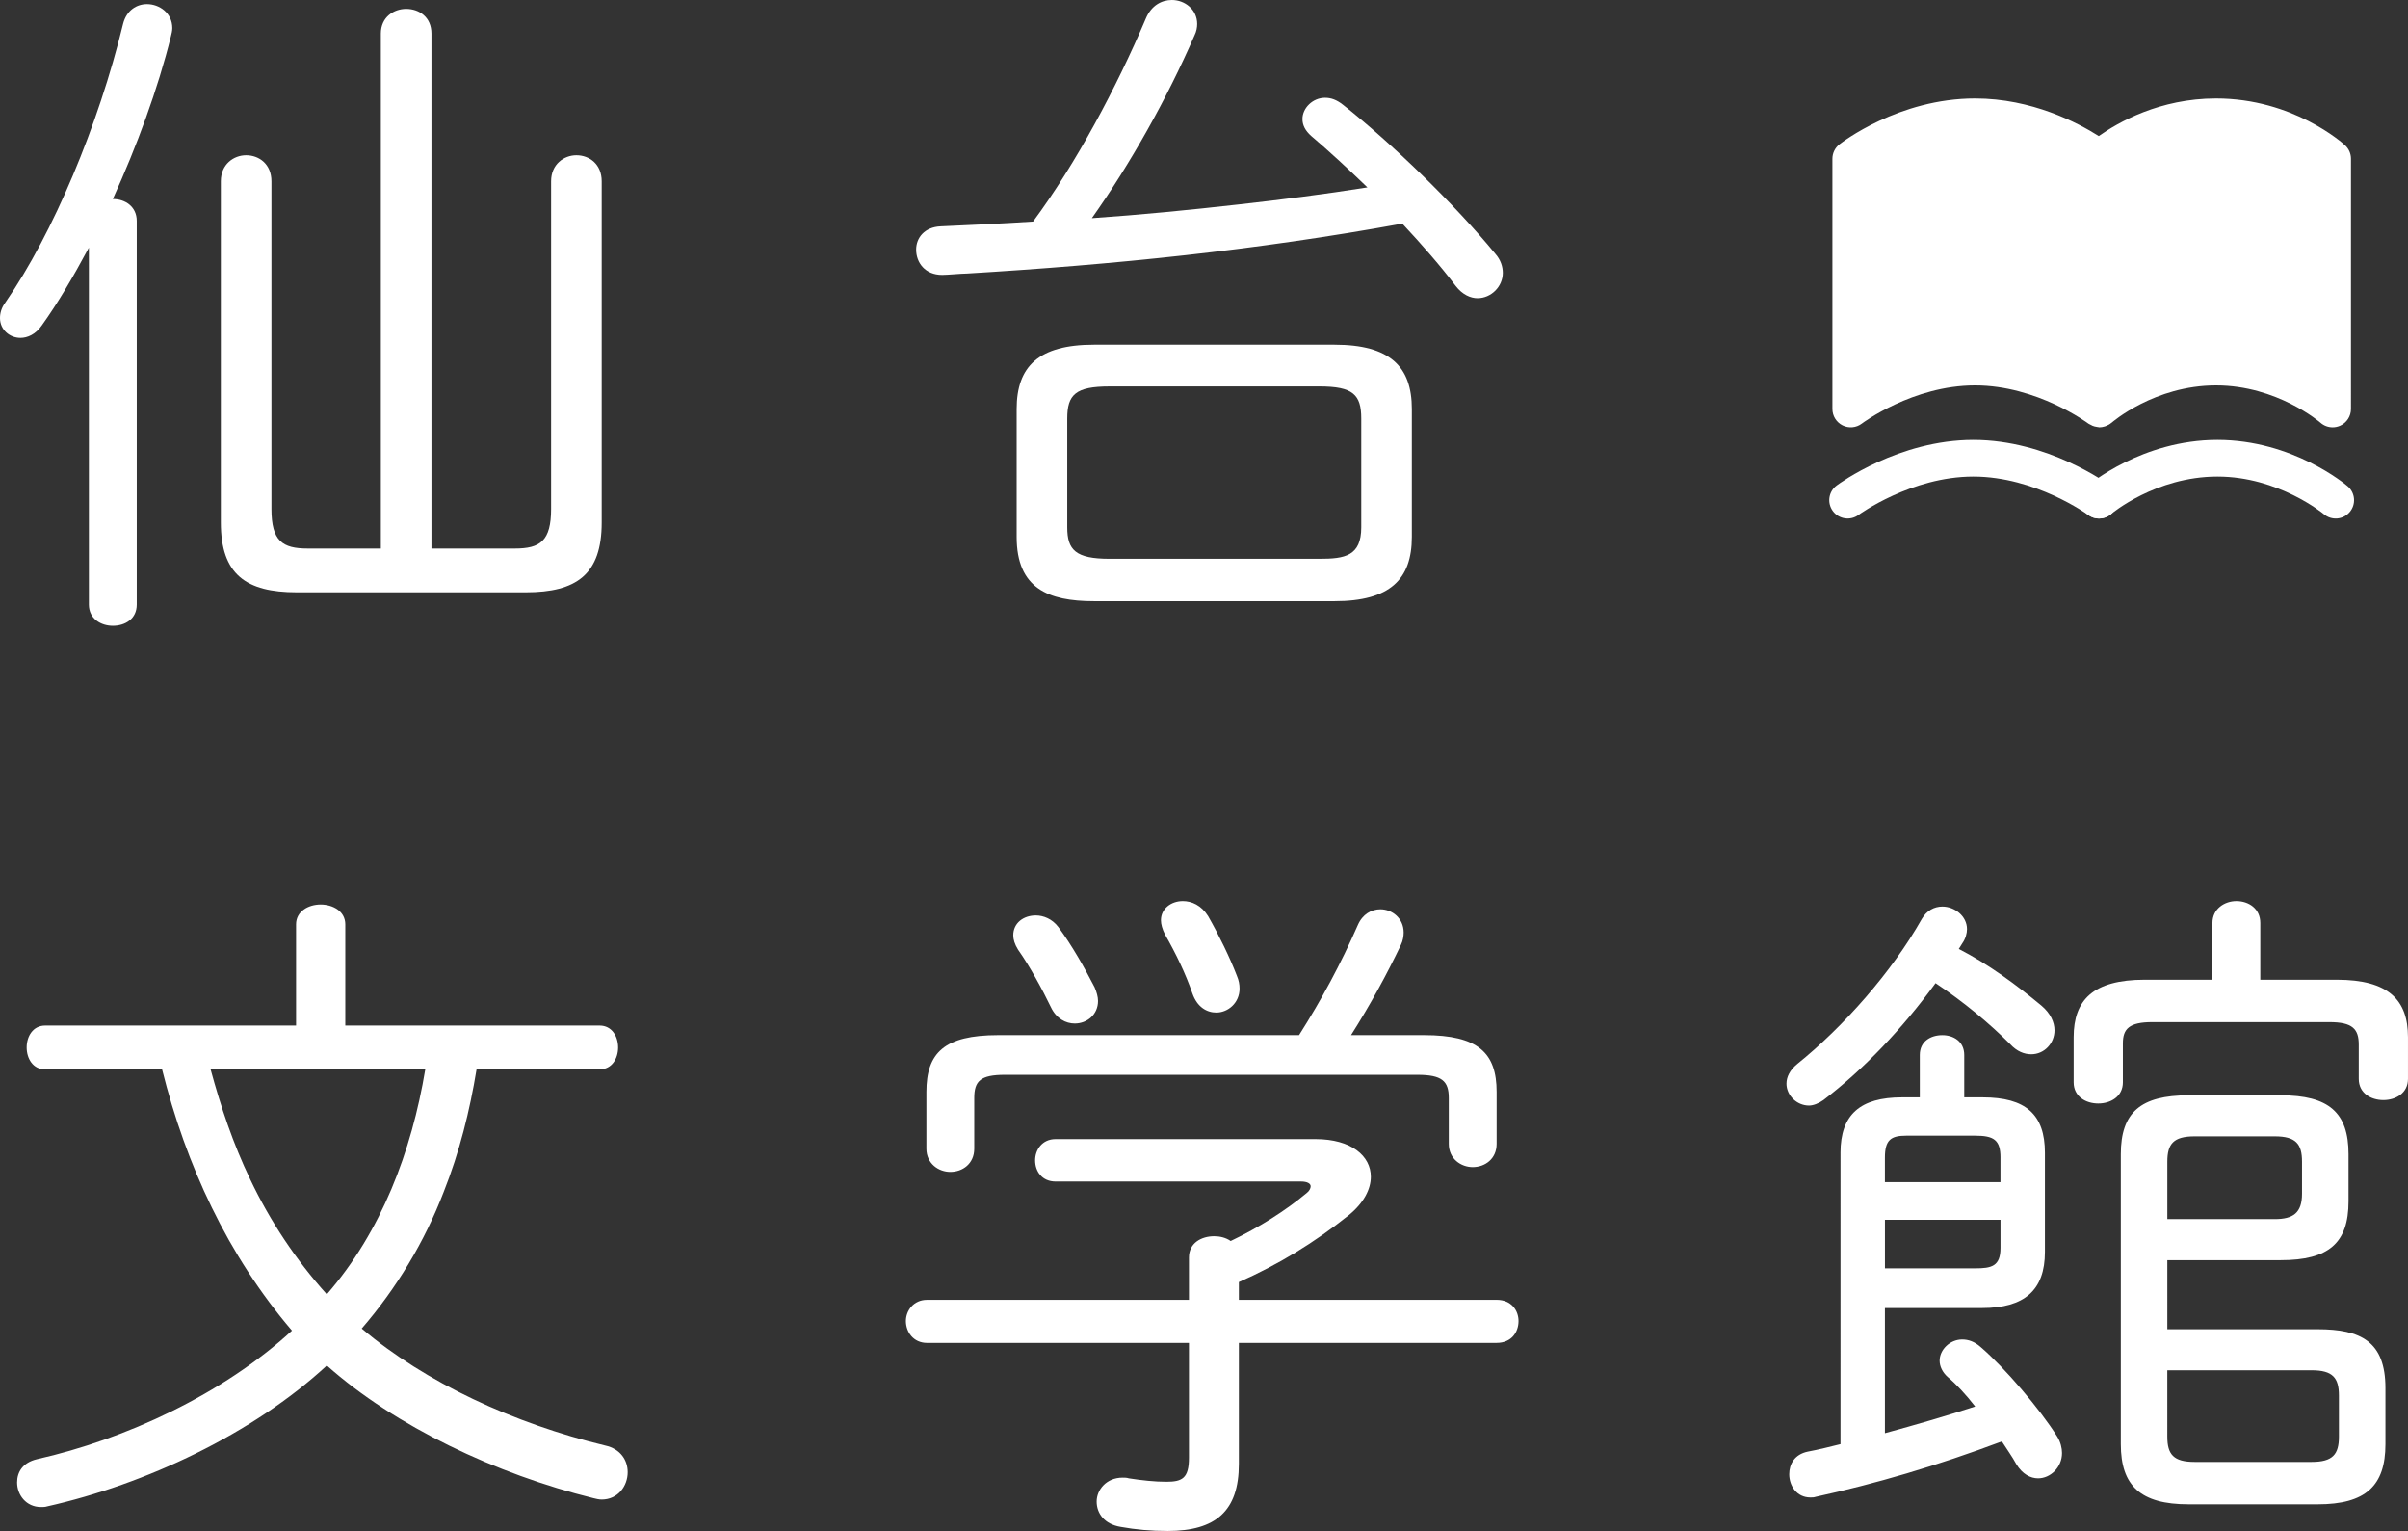
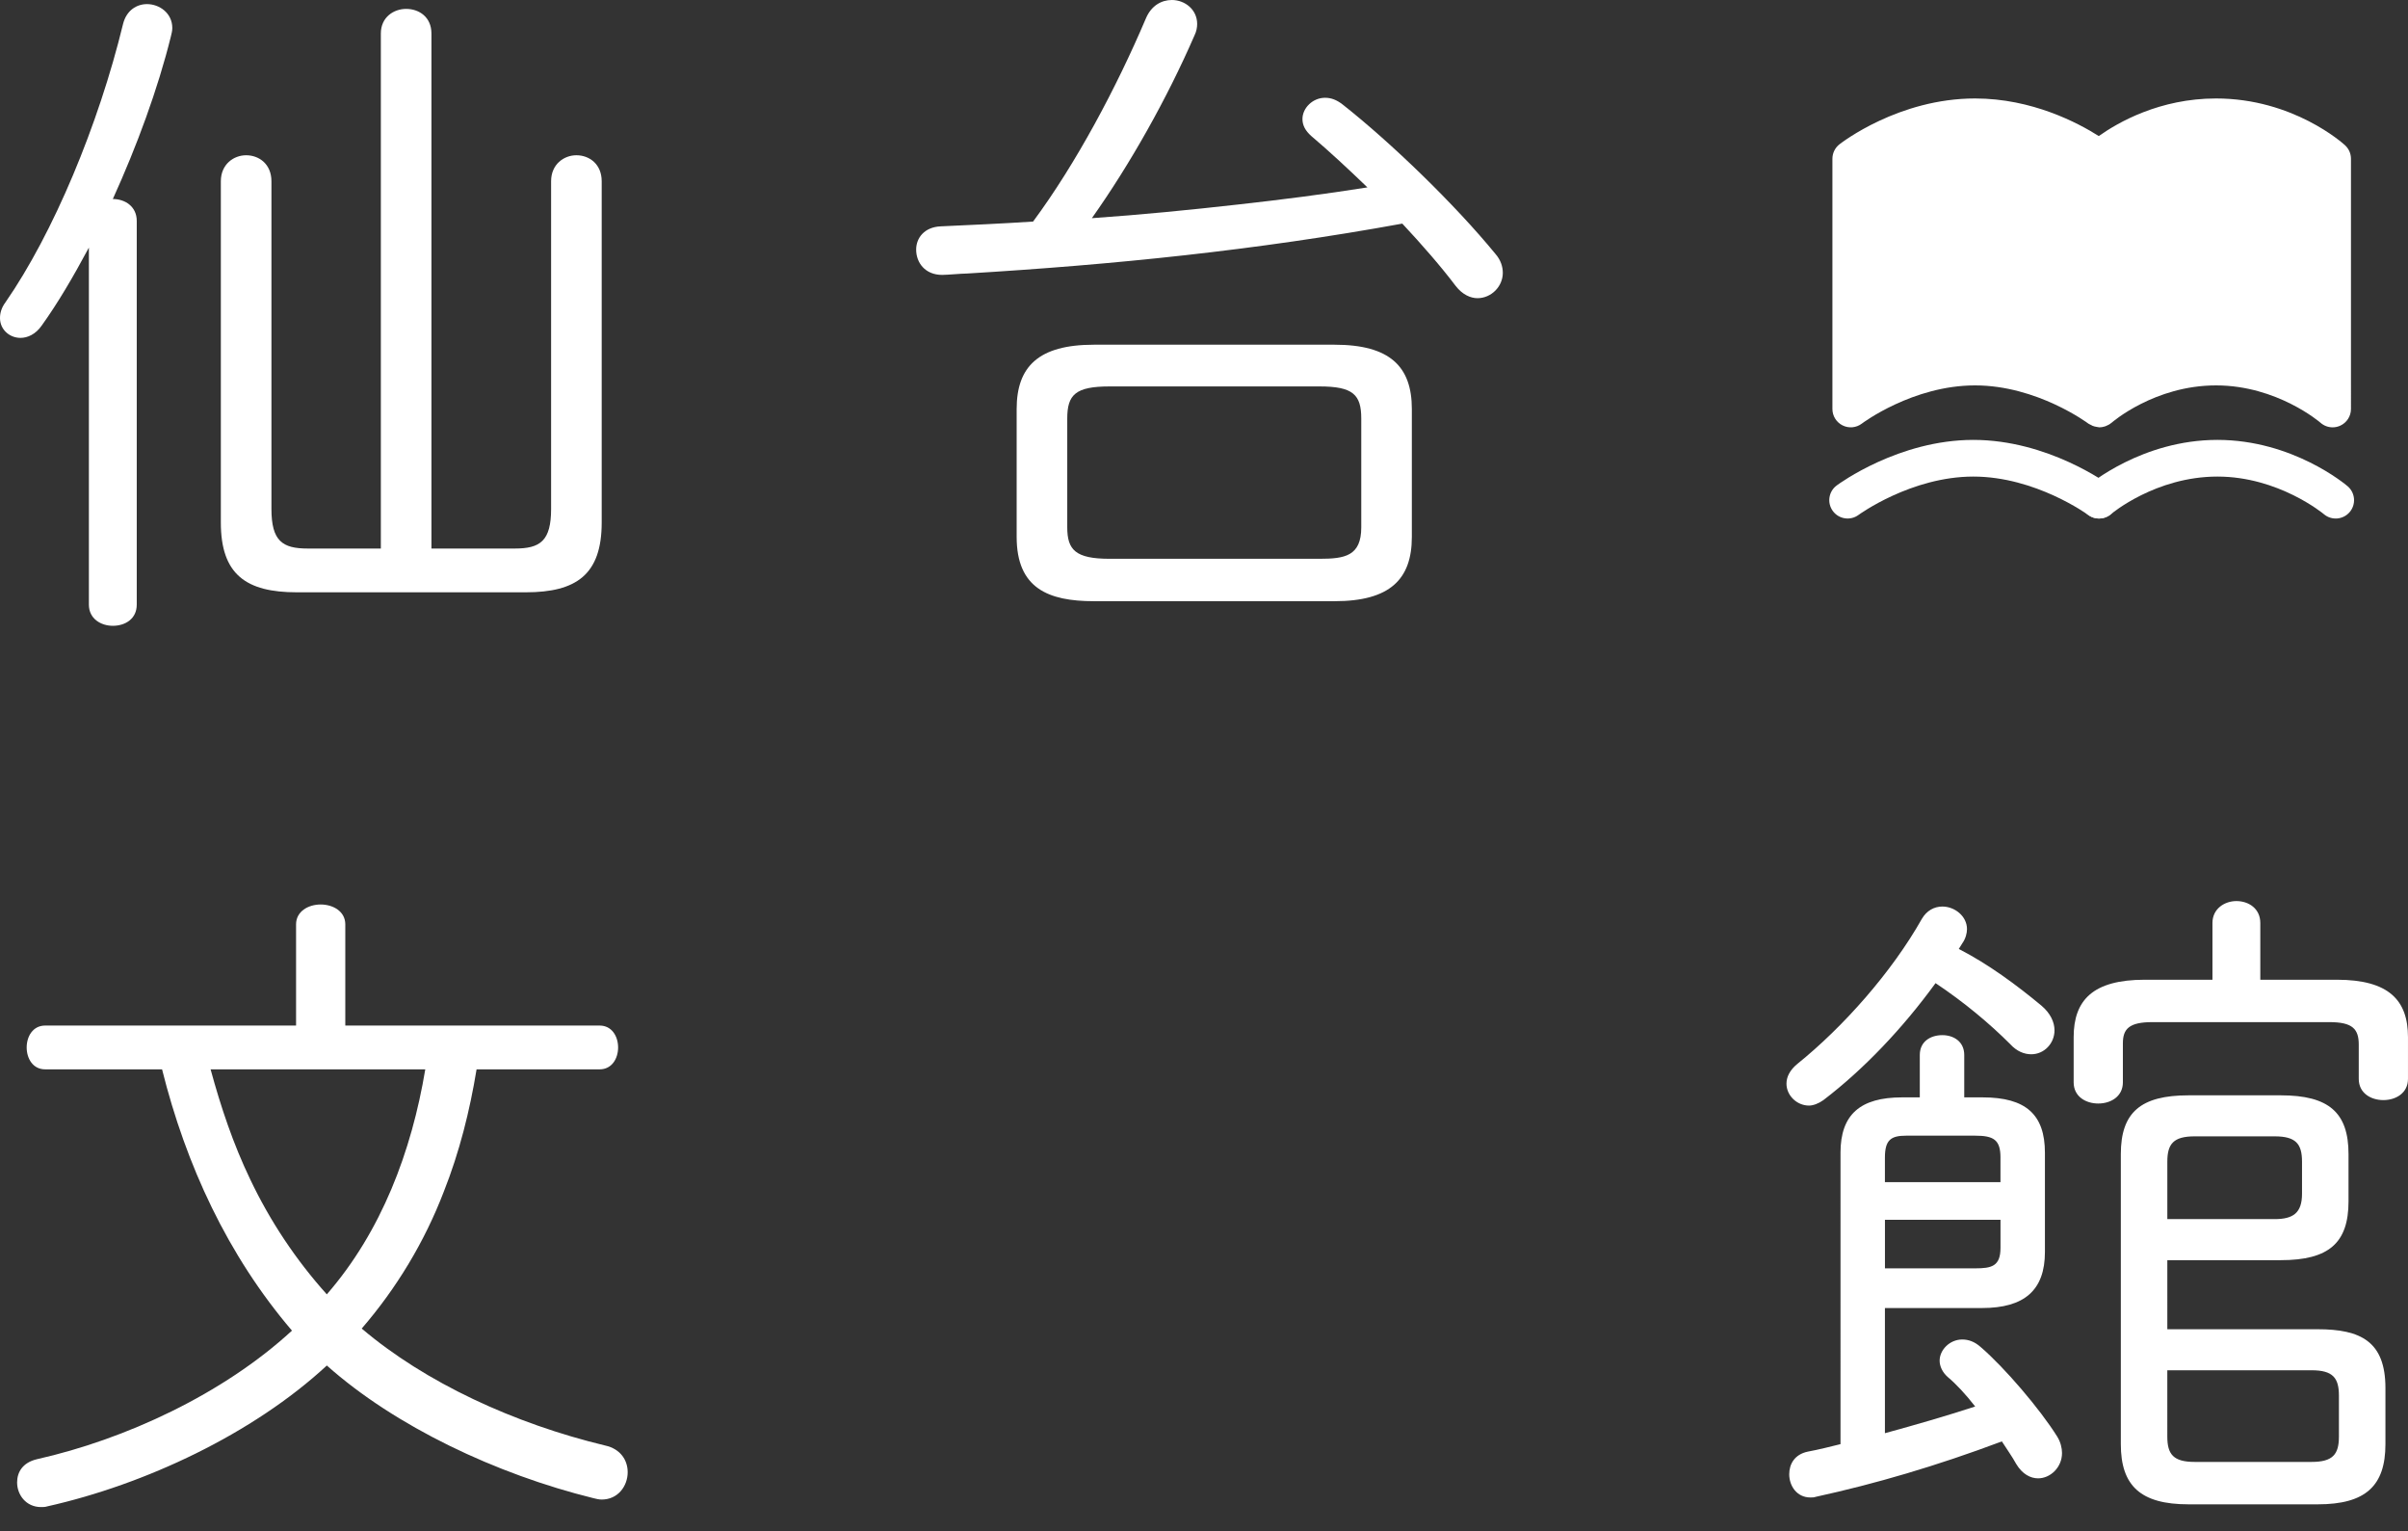
<svg xmlns="http://www.w3.org/2000/svg" version="1.1" id="レイヤー_1" x="0px" y="0px" viewBox="0 0 157.615 100.18" style="enable-background:new 0 0 157.615 100.18;" xml:space="preserve">
  <rect x="0" y="0" width="157.615" height="100.18" fill="#333333" stroke="none" />
  <style type="text/css">
	.st0{fill:#FFFFFF;}
</style>
  <g>
    <path class="st0" d="M5.818,16.201C4.789,18.125,3.76,19.871,2.73,21.303   c-0.403,0.582-0.94,0.806-1.387,0.806C0.627,22.108,0,21.571,0,20.81   c0-0.313,0.09-0.671,0.358-1.029c3.133-4.521,6.086-11.591,7.697-18.215   C8.28,0.671,8.951,0.269,9.622,0.269c0.806,0,1.656,0.582,1.656,1.566   c0,0.179-0.045,0.358-0.09,0.537C10.338,5.818,8.951,9.577,7.385,13.023   c0.805,0,1.566,0.492,1.566,1.432V39.562c0,0.94-0.761,1.387-1.566,1.387   c-0.761,0-1.567-0.447-1.567-1.387V16.201z M33.7,35.893   c1.656,0,2.372-0.492,2.372-2.596V11.86c0-1.119,0.85-1.701,1.656-1.701   c0.85,0,1.656,0.582,1.656,1.701v22.332c0,3.401-1.656,4.565-4.968,4.565H19.423   c-3.311,0-4.968-1.164-4.968-4.565v-22.332c0-1.119,0.851-1.701,1.656-1.701   c0.85,0,1.656,0.582,1.656,1.701v21.437c0,2.104,0.716,2.596,2.372,2.596h4.789   V2.193c0-1.074,0.85-1.611,1.656-1.611c0.851,0,1.656,0.537,1.656,1.611v33.7H33.7z" />
    <path class="st0" d="M81.045,13.381c2.819-0.314,5.639-0.671,8.459-1.119   c-1.253-1.208-2.506-2.372-3.67-3.357c-0.403-0.358-0.582-0.716-0.582-1.119   c0-0.716,0.671-1.388,1.477-1.388c0.403,0,0.761,0.134,1.164,0.448   c3.178,2.506,7.34,6.534,9.98,9.756c0.358,0.403,0.493,0.851,0.493,1.253   c0,0.896-0.761,1.656-1.656,1.656c-0.447,0-0.984-0.224-1.432-0.806   c-0.984-1.298-2.193-2.685-3.491-4.073c-9.577,1.746-18.886,2.686-28.508,3.267   c-0.358,0-1.253,0.089-1.611,0.089c-1.119,0-1.701-0.805-1.701-1.656   c0-0.761,0.537-1.476,1.611-1.521c1.969-0.089,3.983-0.179,6.042-0.313   c2.819-3.804,5.46-8.771,7.384-13.292C75.361,0.358,76.033,0,76.704,0   c0.851,0,1.656,0.626,1.656,1.566c0,0.224-0.044,0.492-0.179,0.761   c-1.791,4.117-4.207,8.414-6.713,11.949C74.69,14.053,77.868,13.739,81.045,13.381z    M71.602,39.339c-2.999,0-5.057-0.85-5.057-4.207v-8.369   c0-2.775,1.432-4.207,5.057-4.207h15.753c3.625,0,5.057,1.432,5.057,4.207v8.369   c0,2.774-1.432,4.207-5.057,4.207H71.602z M86.371,36.564   c1.656,0,2.73-0.179,2.73-2.059v-7.116c0-1.566-0.537-2.103-2.73-2.103H72.631   c-2.237,0-2.774,0.537-2.774,2.103v7.116c0,1.477,0.537,2.059,2.774,2.059H86.371   z" />
    <path class="st0" d="M31.194,69.971c-0.448,2.73-1.119,5.415-2.148,8.011   c-1.253,3.267-3.088,6.31-5.37,8.951c4.162,3.536,9.98,6.221,15.932,7.653   c1.029,0.224,1.477,0.985,1.477,1.746c0,0.895-0.626,1.79-1.701,1.79   c-0.179,0-0.358-0.045-0.537-0.089c-6.355-1.566-12.979-4.699-17.454-8.682   c-4.833,4.475-11.904,7.787-18.304,9.219c-0.134,0.044-0.269,0.044-0.403,0.044   c-0.985,0-1.566-0.805-1.566-1.611c0-0.671,0.358-1.298,1.298-1.521   c5.773-1.298,12.173-4.252,16.693-8.414c-4.207-4.923-6.937-10.831-8.503-17.096   H2.954c-0.806,0-1.208-0.716-1.208-1.432c0-0.716,0.403-1.433,1.208-1.433h16.425v-6.624   c0-0.85,0.805-1.298,1.611-1.298c0.806,0,1.611,0.448,1.611,1.298v6.624h16.648   c0.806,0,1.209,0.716,1.209,1.433c0,0.716-0.403,1.432-1.209,1.432H31.194z    M13.784,69.971c0.671,2.462,1.477,4.878,2.596,7.205   c1.298,2.73,2.999,5.281,5.012,7.519c3.58-4.117,5.549-9.354,6.445-14.724   H13.784z" />
-     <path class="st0" d="M81.09,85.053h16.873c0.984,0,1.432,0.716,1.432,1.387   c0,0.716-0.448,1.432-1.432,1.432H81.09v7.921c0,3.088-1.521,4.386-4.654,4.386   c-1.119,0-2.103-0.089-3.088-0.268c-1.074-0.179-1.566-0.896-1.566-1.656   c0-0.761,0.626-1.566,1.701-1.566c0.134,0,0.269,0,0.403,0.045   c0.85,0.134,1.701,0.224,2.461,0.224c1.029,0,1.476-0.224,1.476-1.566v-7.519   H60.682c-0.895,0-1.387-0.716-1.387-1.432c0-0.671,0.492-1.387,1.387-1.387h17.141   v-2.775c0-0.94,0.806-1.387,1.656-1.387c0.358,0,0.761,0.089,1.074,0.313   c1.88-0.895,3.625-2.014,4.968-3.133c0.179-0.134,0.269-0.313,0.269-0.447   c0-0.179-0.224-0.313-0.626-0.313H69.096c-0.895,0-1.342-0.671-1.342-1.387   c0-0.671,0.447-1.388,1.342-1.388h17.007c2.372,0,3.625,1.119,3.625,2.462   c0,0.805-0.448,1.7-1.432,2.506c-2.238,1.79-4.654,3.267-7.206,4.386V85.053z    M93.218,67.733c3.536,0,4.744,1.163,4.744,3.714v3.401   c0,0.984-0.761,1.521-1.566,1.521c-0.761,0-1.566-0.537-1.566-1.521v-2.998   c0-1.119-0.448-1.521-2.059-1.521H65.784c-1.611,0-2.014,0.403-2.014,1.521v3.312   c0,0.984-0.761,1.521-1.566,1.521c-0.761,0-1.566-0.537-1.566-1.521v-3.715   c0-2.551,1.164-3.714,4.699-3.714h19.692c1.477-2.327,2.73-4.655,3.849-7.206   c0.313-0.716,0.895-1.029,1.477-1.029c0.761,0,1.522,0.582,1.522,1.521   c0,0.224-0.045,0.537-0.179,0.806c-0.895,1.88-2.014,3.938-3.267,5.908H93.218z    M71.647,64.601c0.134,0.313,0.224,0.626,0.224,0.895   c0,0.895-0.716,1.477-1.521,1.477c-0.582,0-1.209-0.313-1.566-1.074   c-0.537-1.119-1.387-2.686-2.148-3.759c-0.224-0.358-0.313-0.671-0.313-0.94   c0-0.806,0.671-1.298,1.477-1.298c0.493,0,1.074,0.224,1.477,0.761   C70.17,61.871,70.976,63.303,71.647,64.601z M80.956,63.84   c0.134,0.313,0.179,0.582,0.179,0.85c0,0.94-0.761,1.566-1.521,1.566   c-0.627,0-1.254-0.358-1.566-1.253c-0.448-1.298-1.074-2.596-1.79-3.849   c-0.179-0.358-0.269-0.671-0.269-0.94c0-0.761,0.671-1.253,1.432-1.253   c0.581,0,1.208,0.269,1.656,0.985C79.792,61.199,80.508,62.676,80.956,63.84z" />
    <path class="st0" d="M119.35,71.985c-0.313,0.224-0.671,0.358-0.94,0.358   c-0.806,0-1.477-0.671-1.477-1.432c0-0.447,0.224-0.895,0.716-1.298   c2.999-2.417,6.176-5.997,8.146-9.488c0.313-0.537,0.806-0.806,1.343-0.806   c0.805,0,1.611,0.627,1.611,1.477c0,0.269-0.089,0.626-0.313,0.94l-0.224,0.358   c1.924,0.984,3.804,2.372,5.415,3.714c0.582,0.493,0.85,1.074,0.85,1.611   c0,0.851-0.671,1.566-1.521,1.566c-0.448,0-0.94-0.179-1.387-0.671   c-1.343-1.342-2.999-2.73-4.878-3.983   C124.541,67.286,121.991,69.971,119.35,71.985z M120.469,75.431   c0-2.506,1.298-3.625,4.028-3.625h1.163v-2.774c0-0.895,0.716-1.298,1.477-1.298   c0.716,0,1.432,0.403,1.432,1.298v2.774h1.208c2.82,0,4.073,1.119,4.073,3.625   v6.489c0,2.506-1.343,3.67-4.117,3.67h-6.356v8.19   c1.969-0.537,3.983-1.119,5.908-1.746c-0.626-0.806-1.253-1.477-1.79-1.924   c-0.358-0.313-0.537-0.716-0.537-1.074c0-0.716,0.671-1.387,1.477-1.387   c0.402,0,0.805,0.134,1.208,0.492c1.566,1.343,3.894,4.073,5.013,5.863   c0.224,0.358,0.313,0.761,0.313,1.074c0,0.939-0.761,1.656-1.566,1.656   c-0.492,0-1.029-0.269-1.432-0.94c-0.269-0.492-0.626-0.984-0.939-1.477   c-4.296,1.611-8.28,2.774-12.173,3.625c-0.134,0.044-0.224,0.044-0.358,0.044   c-0.895,0-1.387-0.761-1.387-1.521c0-0.671,0.358-1.298,1.208-1.477   c0.716-0.134,1.432-0.313,2.148-0.492V75.431z M130.941,75.744   c0-1.164-0.447-1.432-1.656-1.432h-4.52c-0.985,0-1.388,0.269-1.388,1.432v1.611   h7.563V75.744z M129.286,82.994c1.074,0,1.656-0.134,1.656-1.342v-1.835h-7.563   v3.177H129.286z M152.96,64.108c3.401,0,4.654,1.342,4.654,3.759v2.73   c0,0.939-0.805,1.387-1.611,1.387c-0.806,0-1.611-0.448-1.611-1.387v-2.238   c0-1.029-0.403-1.477-1.924-1.477h-11.591c-1.521,0-1.924,0.448-1.924,1.388v2.551   c0,0.94-0.806,1.387-1.611,1.387c-0.806,0-1.611-0.447-1.611-1.387v-2.954   c0-2.417,1.253-3.759,4.654-3.759h4.431v-3.715c0-0.94,0.806-1.432,1.566-1.432   c0.806,0,1.566,0.492,1.566,1.432v3.715H152.96z M141.861,86.978h9.846   c2.819,0,4.431,0.806,4.431,3.849v3.67c0,2.73-1.298,3.938-4.431,3.938h-8.458   c-3.133,0-4.431-1.209-4.431-3.938V75.521c0-2.73,1.298-3.849,4.431-3.849h6.042   c3.133,0,4.431,1.119,4.431,3.849v3.088c0,2.73-1.298,3.849-4.431,3.849h-7.429   V86.978z M148.888,79.772c1.208,0,1.79-0.403,1.79-1.656v-2.104   c0-1.164-0.403-1.656-1.79-1.656h-5.236c-1.388,0-1.79,0.492-1.79,1.656v3.759   H148.888z M141.861,94.004c0,1.164,0.403,1.656,1.79,1.656h7.653   c1.387,0,1.79-0.492,1.79-1.656v-2.685c0-1.164-0.403-1.656-1.79-1.656h-9.443   V94.004z" />
  </g>
  <g>
    <g>
      <path class="st0" d="M137.393,33.929c-0.248,0-0.498-0.077-0.713-0.236l0,0    c-0.034-0.025-3.452-2.509-7.515-2.509c-4.062,0-7.482,2.484-7.516,2.51    c-0.534,0.392-1.284,0.28-1.678-0.252c-0.394-0.532-0.283-1.282,0.249-1.676    c0.164-0.122,4.071-2.982,8.945-2.982c4.875,0,8.78,2.86,8.944,2.982    c0.532,0.395,0.643,1.147,0.248,1.679    C138.122,33.762,137.76,33.929,137.393,33.929z" />
      <path class="st0" d="M137.395,33.929c-0.339,0-0.675-0.143-0.913-0.42    c-0.431-0.504-0.372-1.261,0.132-1.692c0.145-0.124,3.605-3.033,8.526-3.033    c4.919,0,8.379,2.909,8.524,3.033c0.504,0.431,0.563,1.188,0.132,1.692    c-0.43,0.503-1.186,0.563-1.689,0.134c-0.039-0.032-2.965-2.459-6.967-2.459    c-4.044,0-6.938,2.433-6.966,2.457C137.948,33.834,137.671,33.929,137.395,33.929z" />
    </g>
    <path class="st0" d="M153.493,9.504c-0.136-0.125-3.395-3.061-8.442-3.061   c-3.69,0-6.418,1.568-7.675,2.46c-1.364-0.866-4.378-2.46-8.097-2.46   c-4.994,0-8.723,2.879-8.879,3.001c-0.291,0.228-0.46,0.576-0.46,0.944v16.374   c0,0.456,0.259,0.872,0.668,1.075c0.408,0.202,0.896,0.157,1.259-0.12   c0.033-0.025,3.331-2.499,7.412-2.499c4.055,0,7.383,2.475,7.416,2.501   c0.04,0.031,0.087,0.044,0.13,0.068c0.048,0.028,0.092,0.054,0.143,0.075   c0.093,0.038,0.188,0.06,0.286,0.074c0.042,0.006,0.082,0.019,0.125,0.02   c0.014,0,0.027,0.007,0.04,0.007c0.118,0,0.234-0.024,0.347-0.058   c0.025-0.008,0.049-0.016,0.073-0.026c0.13-0.049,0.252-0.116,0.361-0.209   c0.005-0.004,0.011-0.005,0.016-0.009c0.027-0.024,2.804-2.442,6.835-2.442   c3.996,0,6.81,2.42,6.835,2.442c0.224,0.199,0.508,0.302,0.796,0.302   c0.167,0,0.334-0.035,0.492-0.106c0.431-0.194,0.708-0.622,0.708-1.094V10.388   C153.882,10.052,153.741,9.731,153.493,9.504z" />
  </g>
</svg>